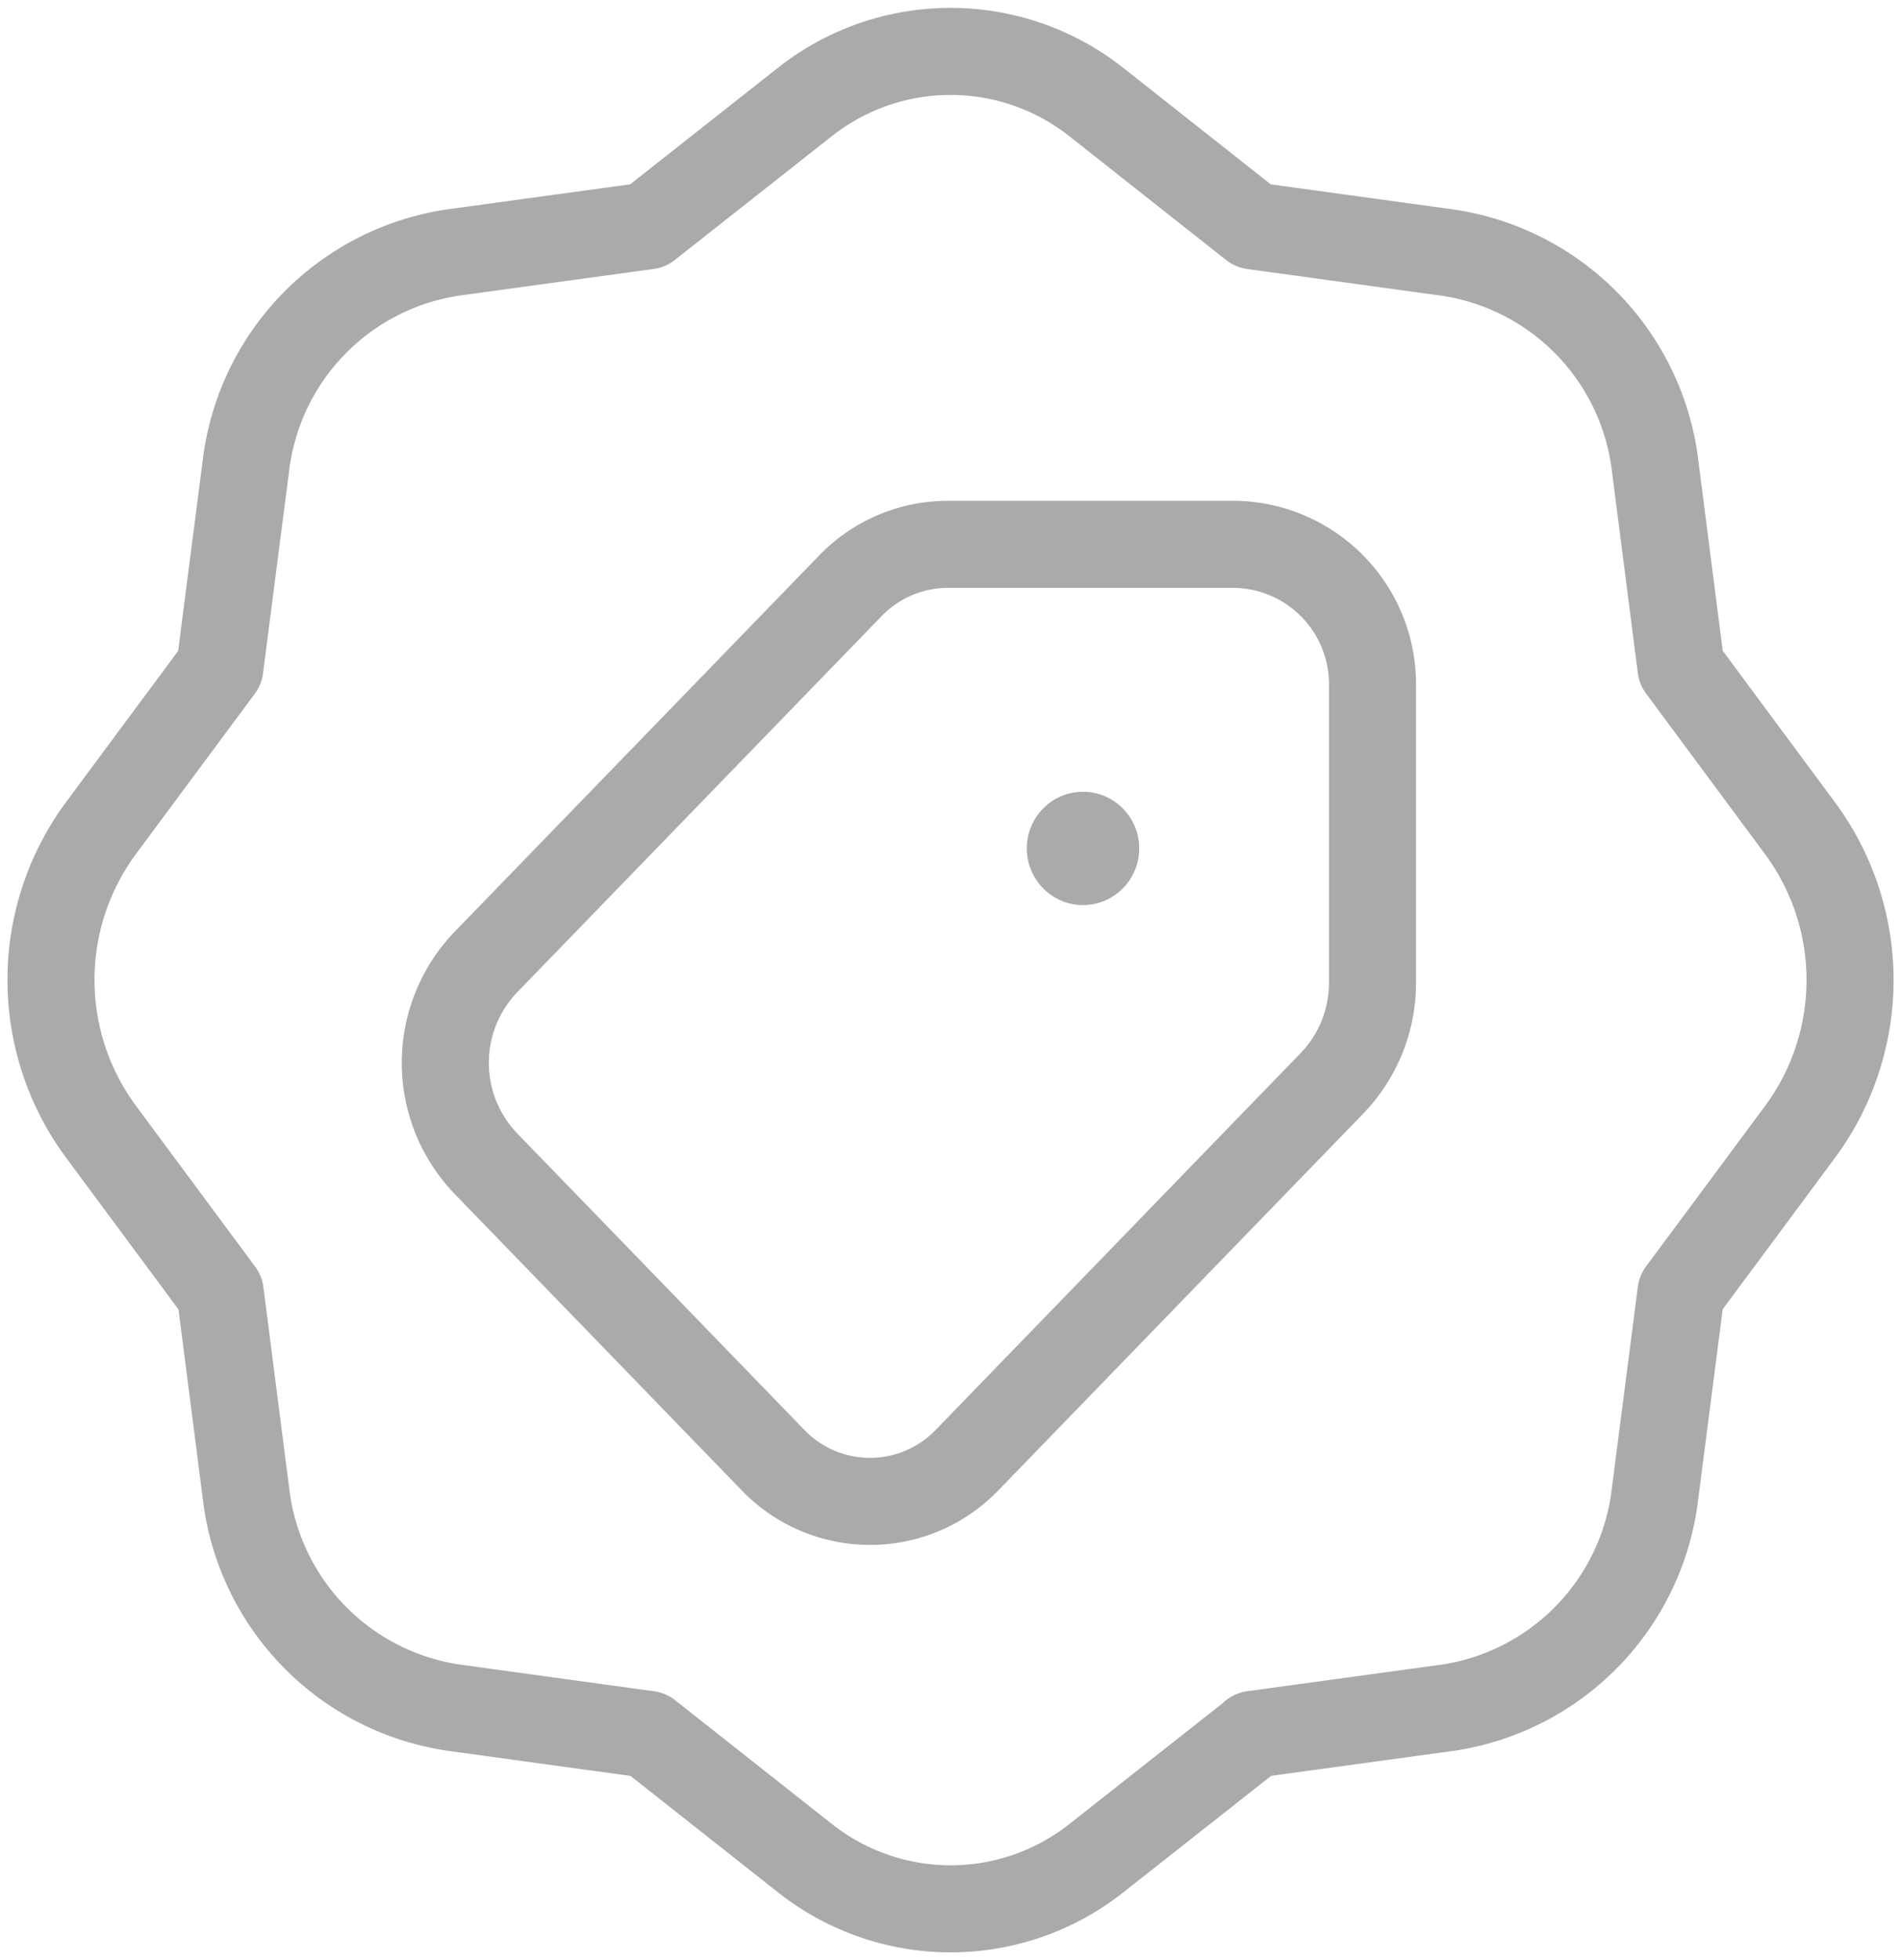
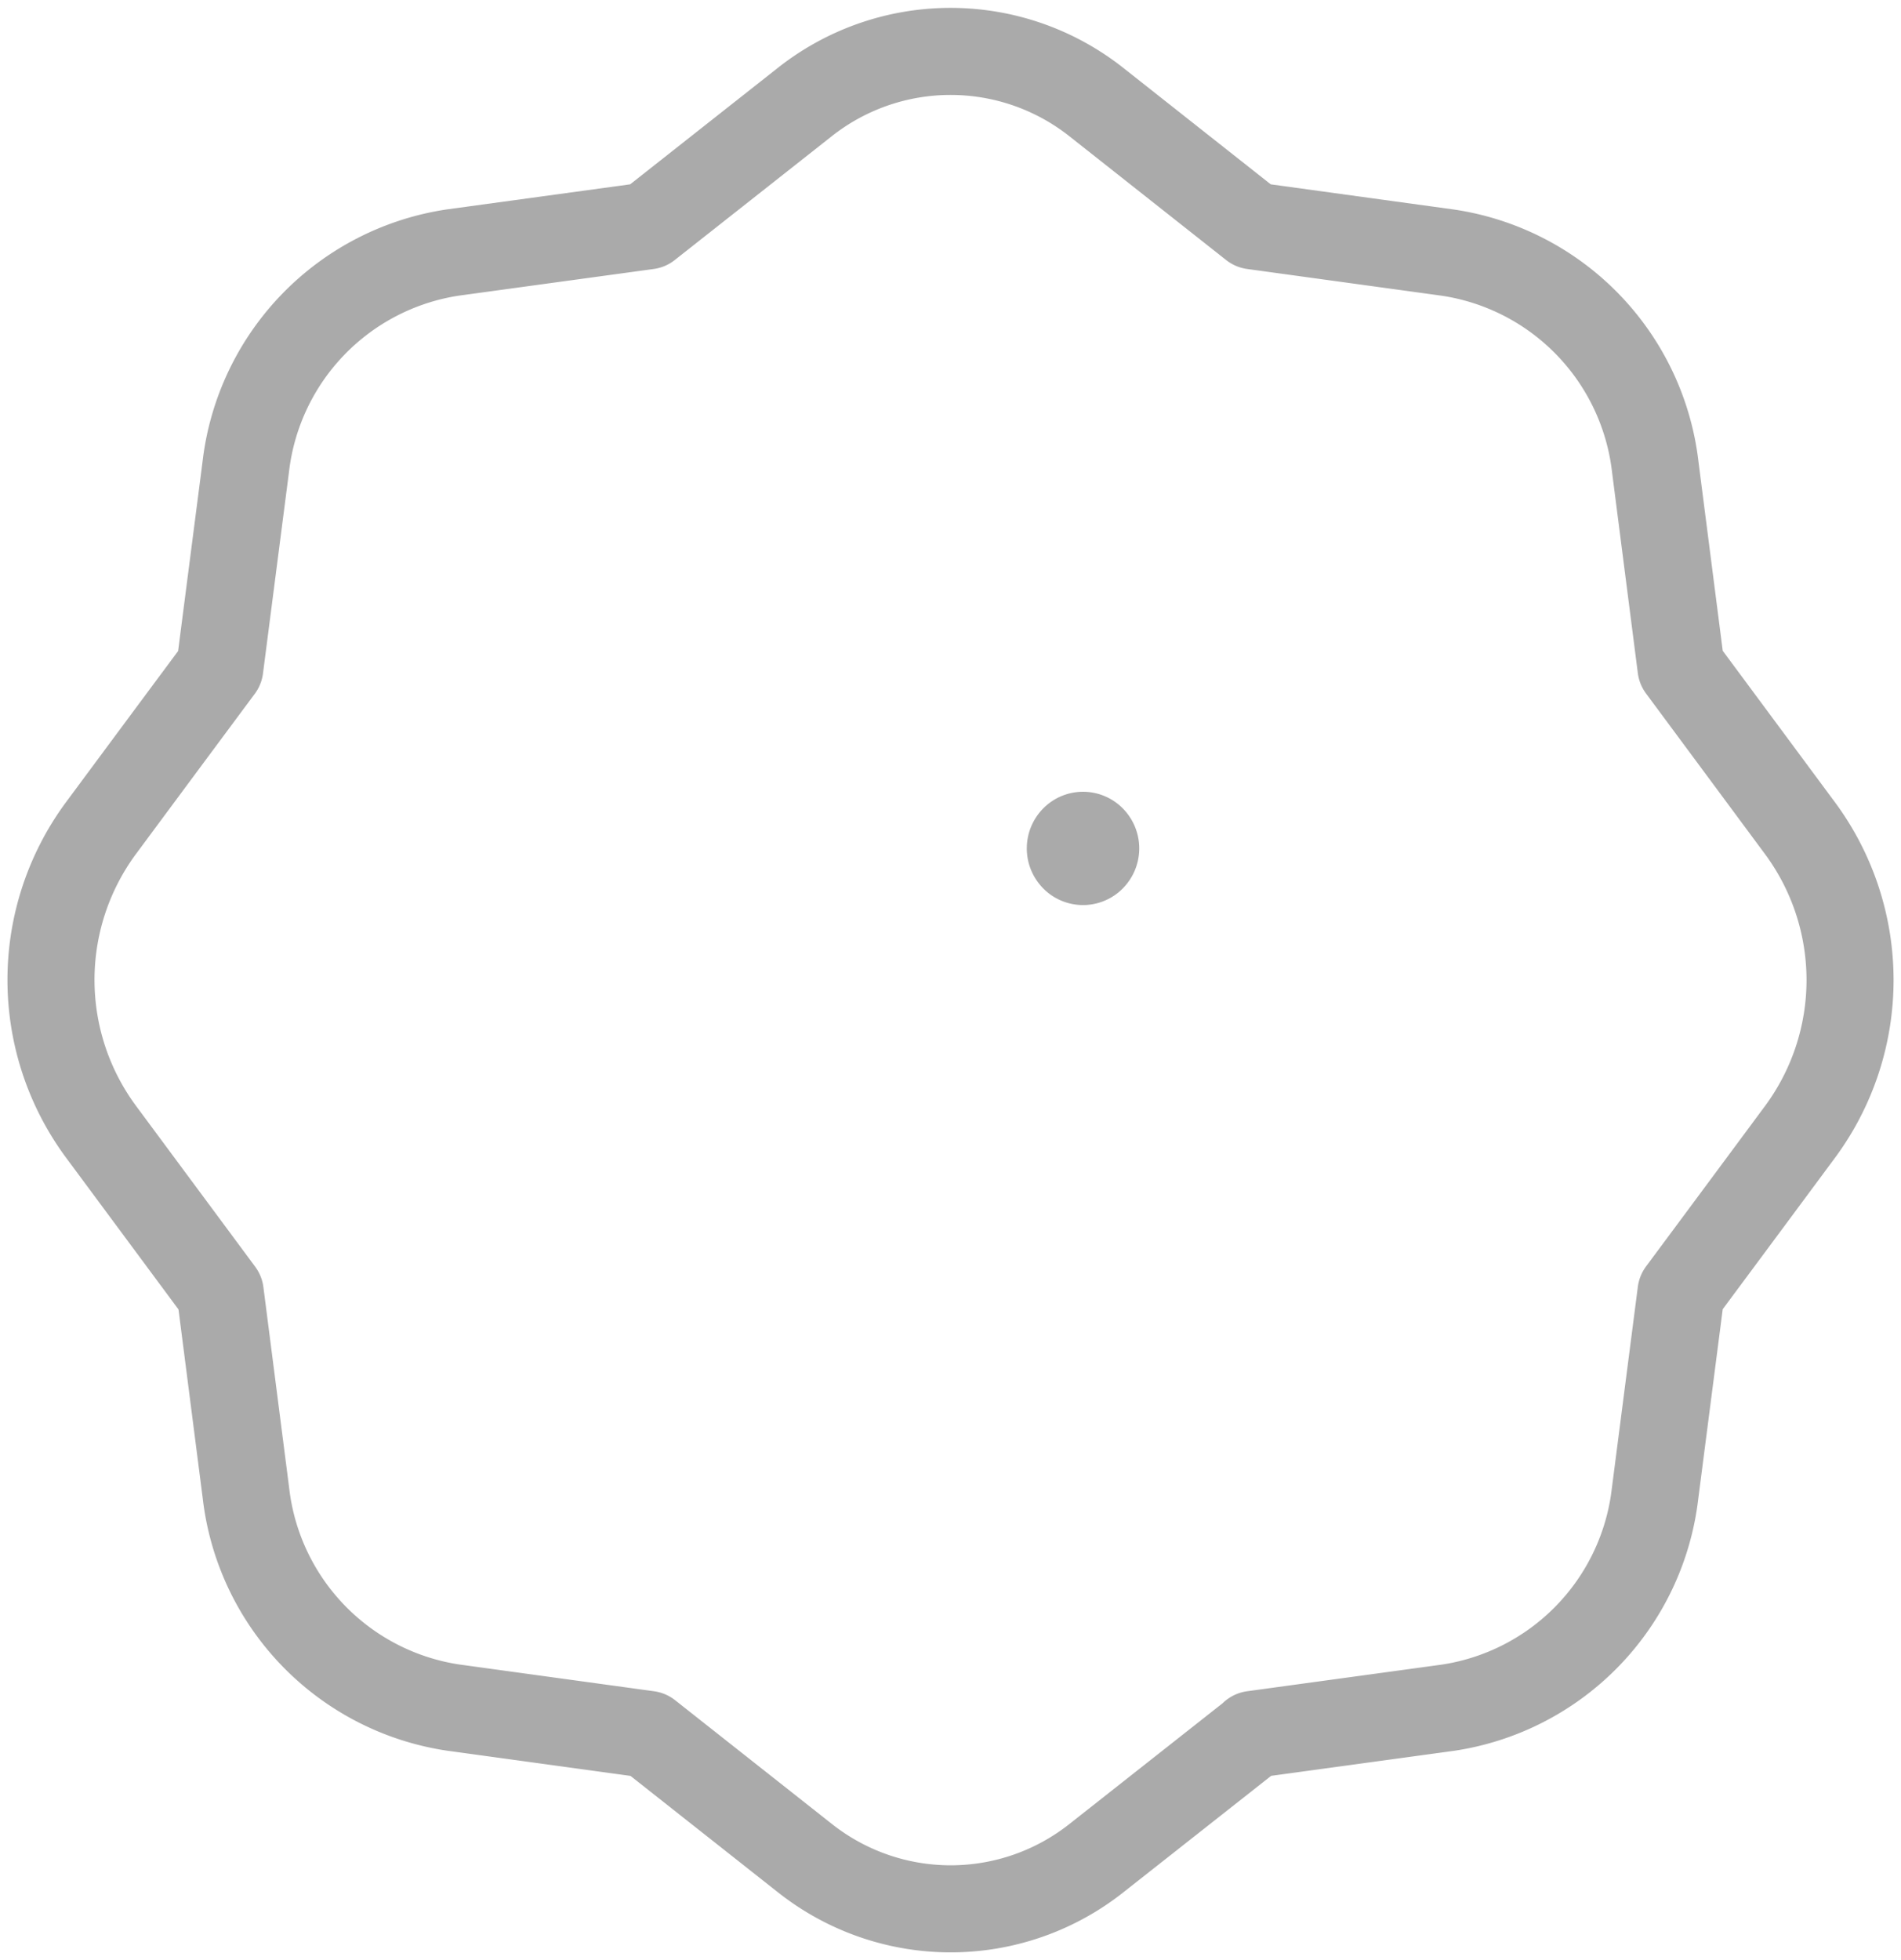
<svg xmlns="http://www.w3.org/2000/svg" width="32.758" height="33.772" viewBox="0 0 32.758 33.772">
  <g id="Grupo_577" data-name="Grupo 577" transform="translate(0.879 0.886)">
    <path id="Caminho_10629" data-name="Caminho 10629" d="M768.942,562.211a.23.23,0,0,1,0,.319.213.213,0,0,1-.309,0,.23.23,0,0,1,0-.319.213.213,0,0,1,.309,0" transform="translate(-751.004 -548.64)" fill="none" stroke="#aaa" stroke-linecap="round" stroke-linejoin="round" stroke-width="1.5" />
-     <path id="Caminho_10630" data-name="Caminho 10630" d="M771.021,559.387h4.947a2.411,2.411,0,0,1,2.373,2.448v5.107a2.491,2.491,0,0,1-.7,1.732l-6.281,6.484a2.321,2.321,0,0,1-3.355,0l-4.947-5.107a2.506,2.506,0,0,1,0-3.463l6.281-6.482A2.336,2.336,0,0,1,771.021,559.387Z" transform="translate(-755.569 -550.895)" fill="none" stroke="#aaa" stroke-linecap="round" stroke-linejoin="round" stroke-width="1.5" />
    <path id="Caminho_10631" data-name="Caminho 10631" d="M759.224,573.151l2.06,2.78.444,3.461a4.224,4.224,0,0,0,3.568,3.687l3.362.462,2.69,2.123a4.048,4.048,0,0,0,5.046,0l2.694-2.123h-.007l3.355-.459a4.223,4.223,0,0,0,3.572-3.684l.448-3.472s1.04-1.4,2.06-2.777a4.4,4.4,0,0,0,0-5.207l-2.06-2.78-.444-3.461a4.224,4.224,0,0,0-3.568-3.687l-3.362-.462-2.69-2.124a4.052,4.052,0,0,0-5.046,0l-2.694,2.124h0l-3.355.459a4.224,4.224,0,0,0-3.572,3.684l-.448,3.472s-1.04,1.4-2.06,2.777A4.4,4.4,0,0,0,759.224,573.151Z" transform="translate(-758.368 -554.547)" fill="none" stroke="#aaa" stroke-linecap="round" stroke-linejoin="round" stroke-width="1.5" />
  </g>
</svg>